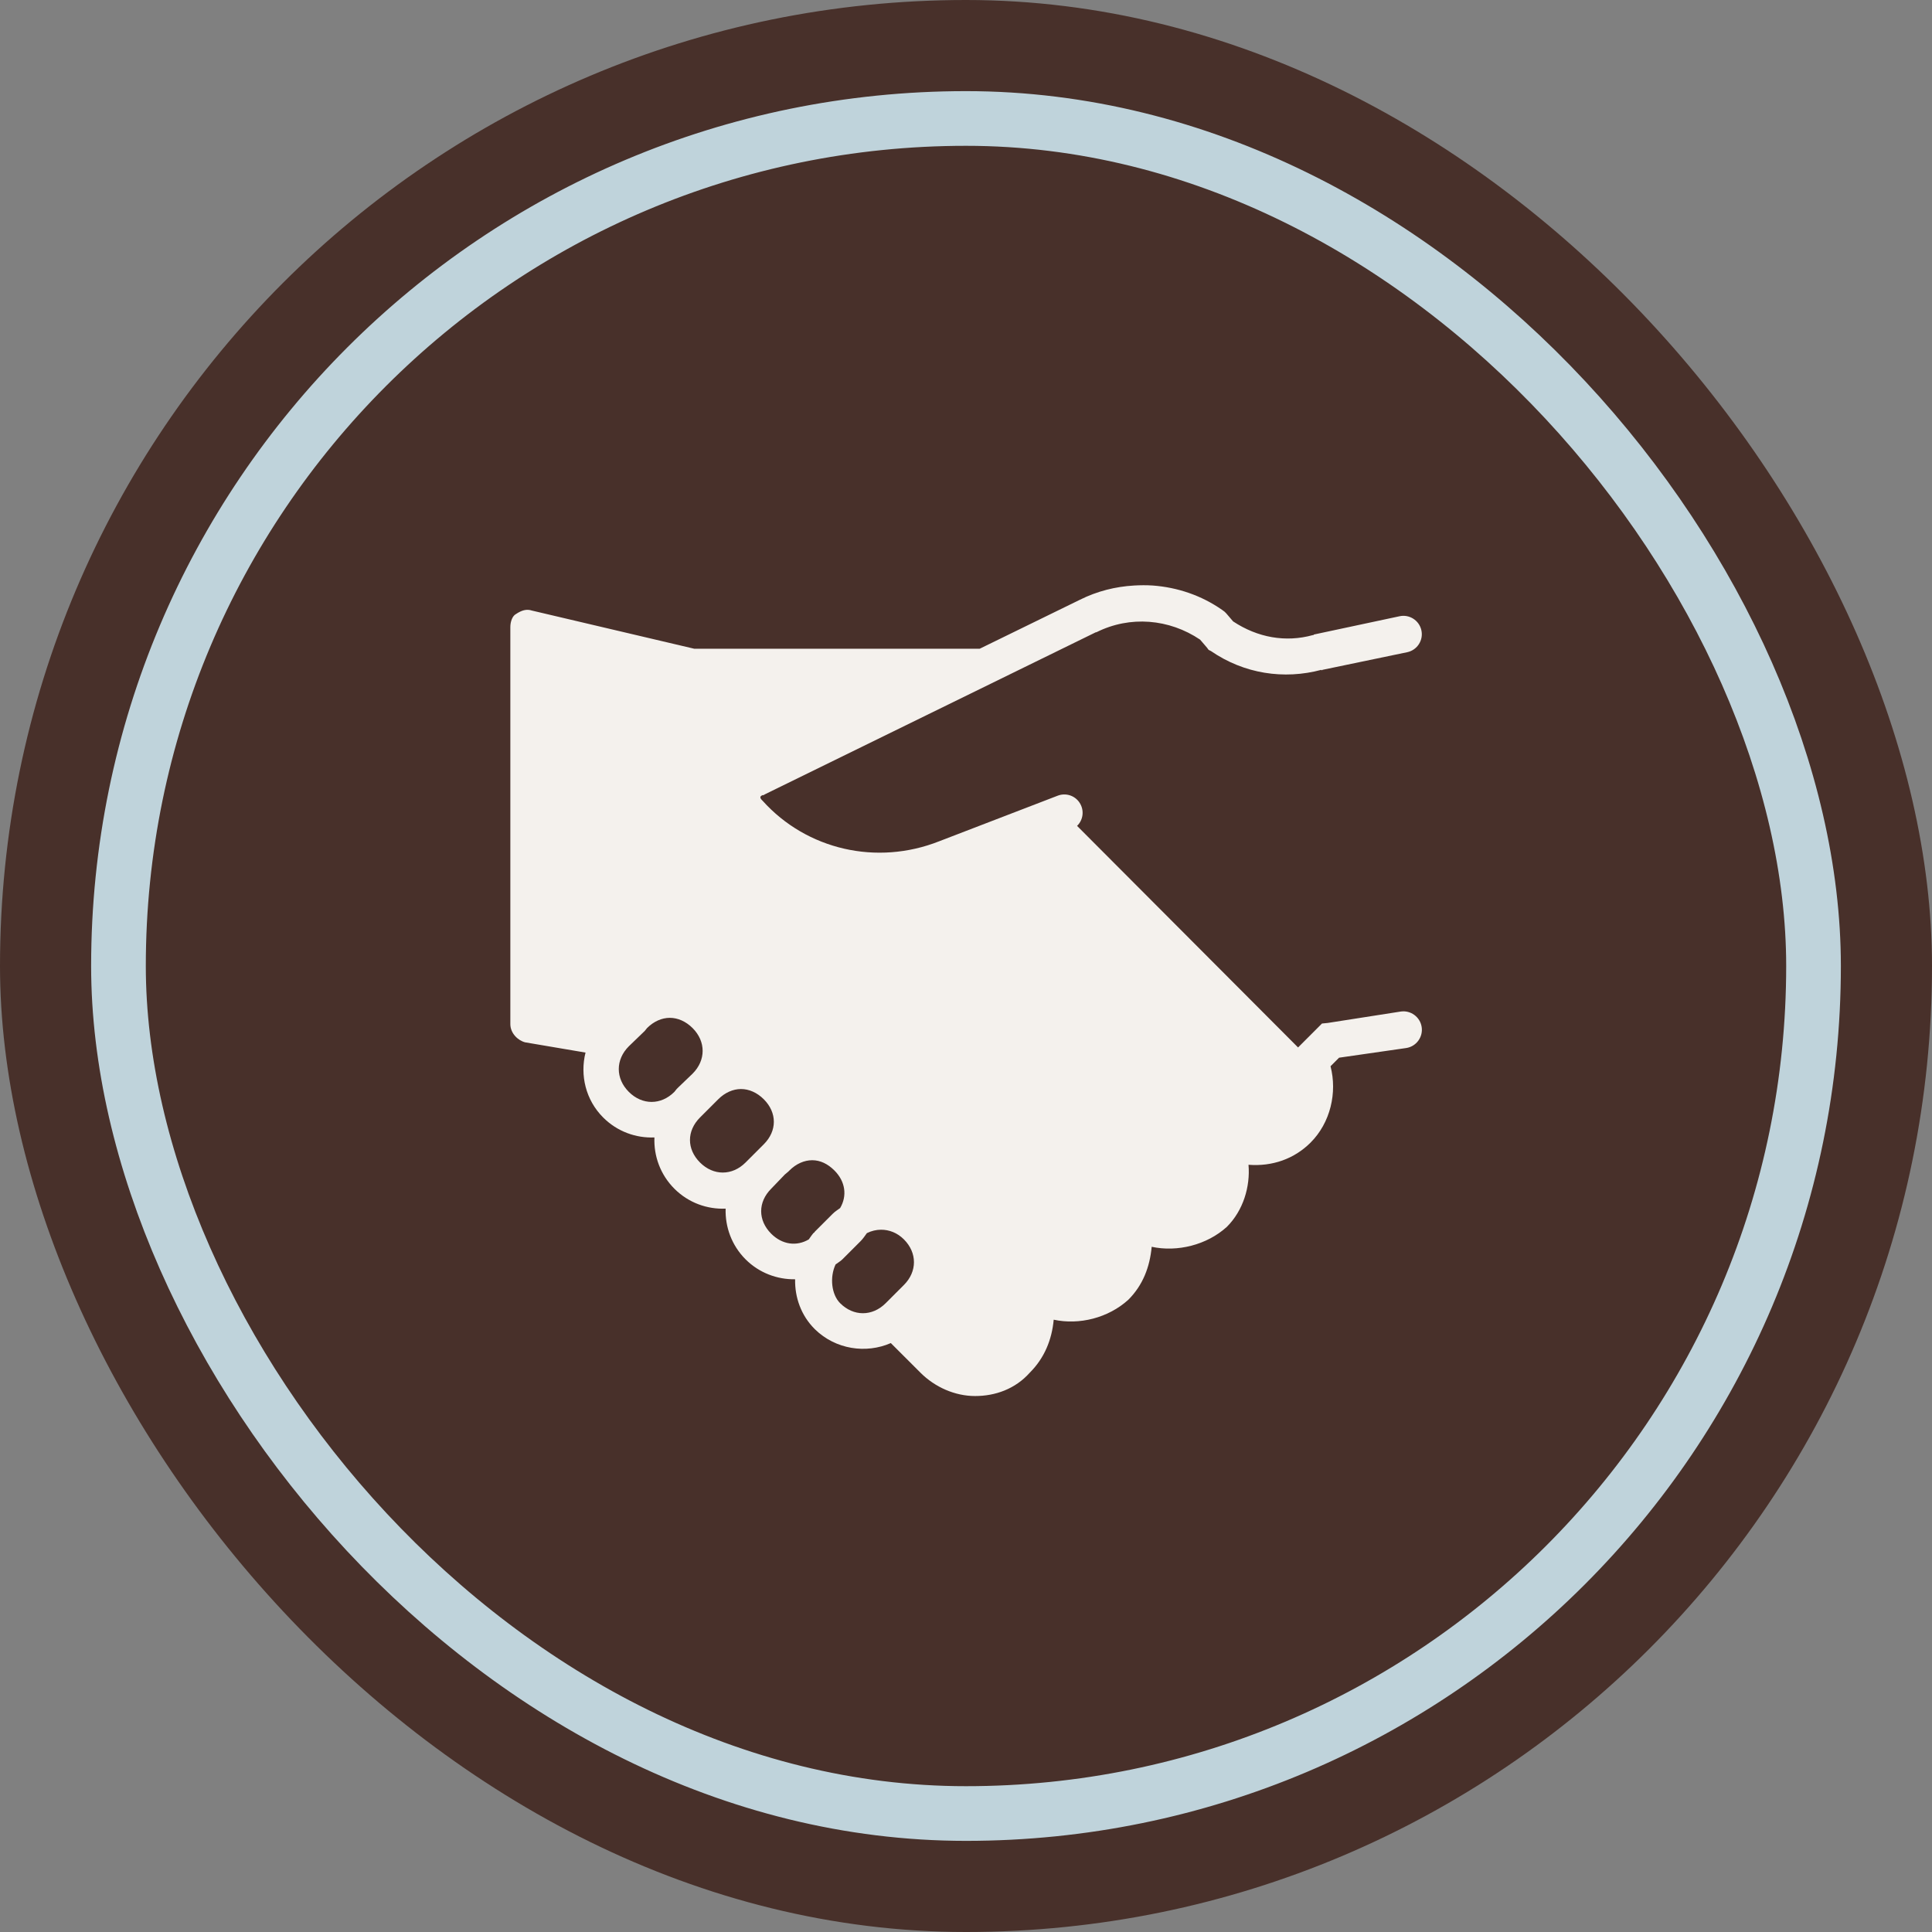
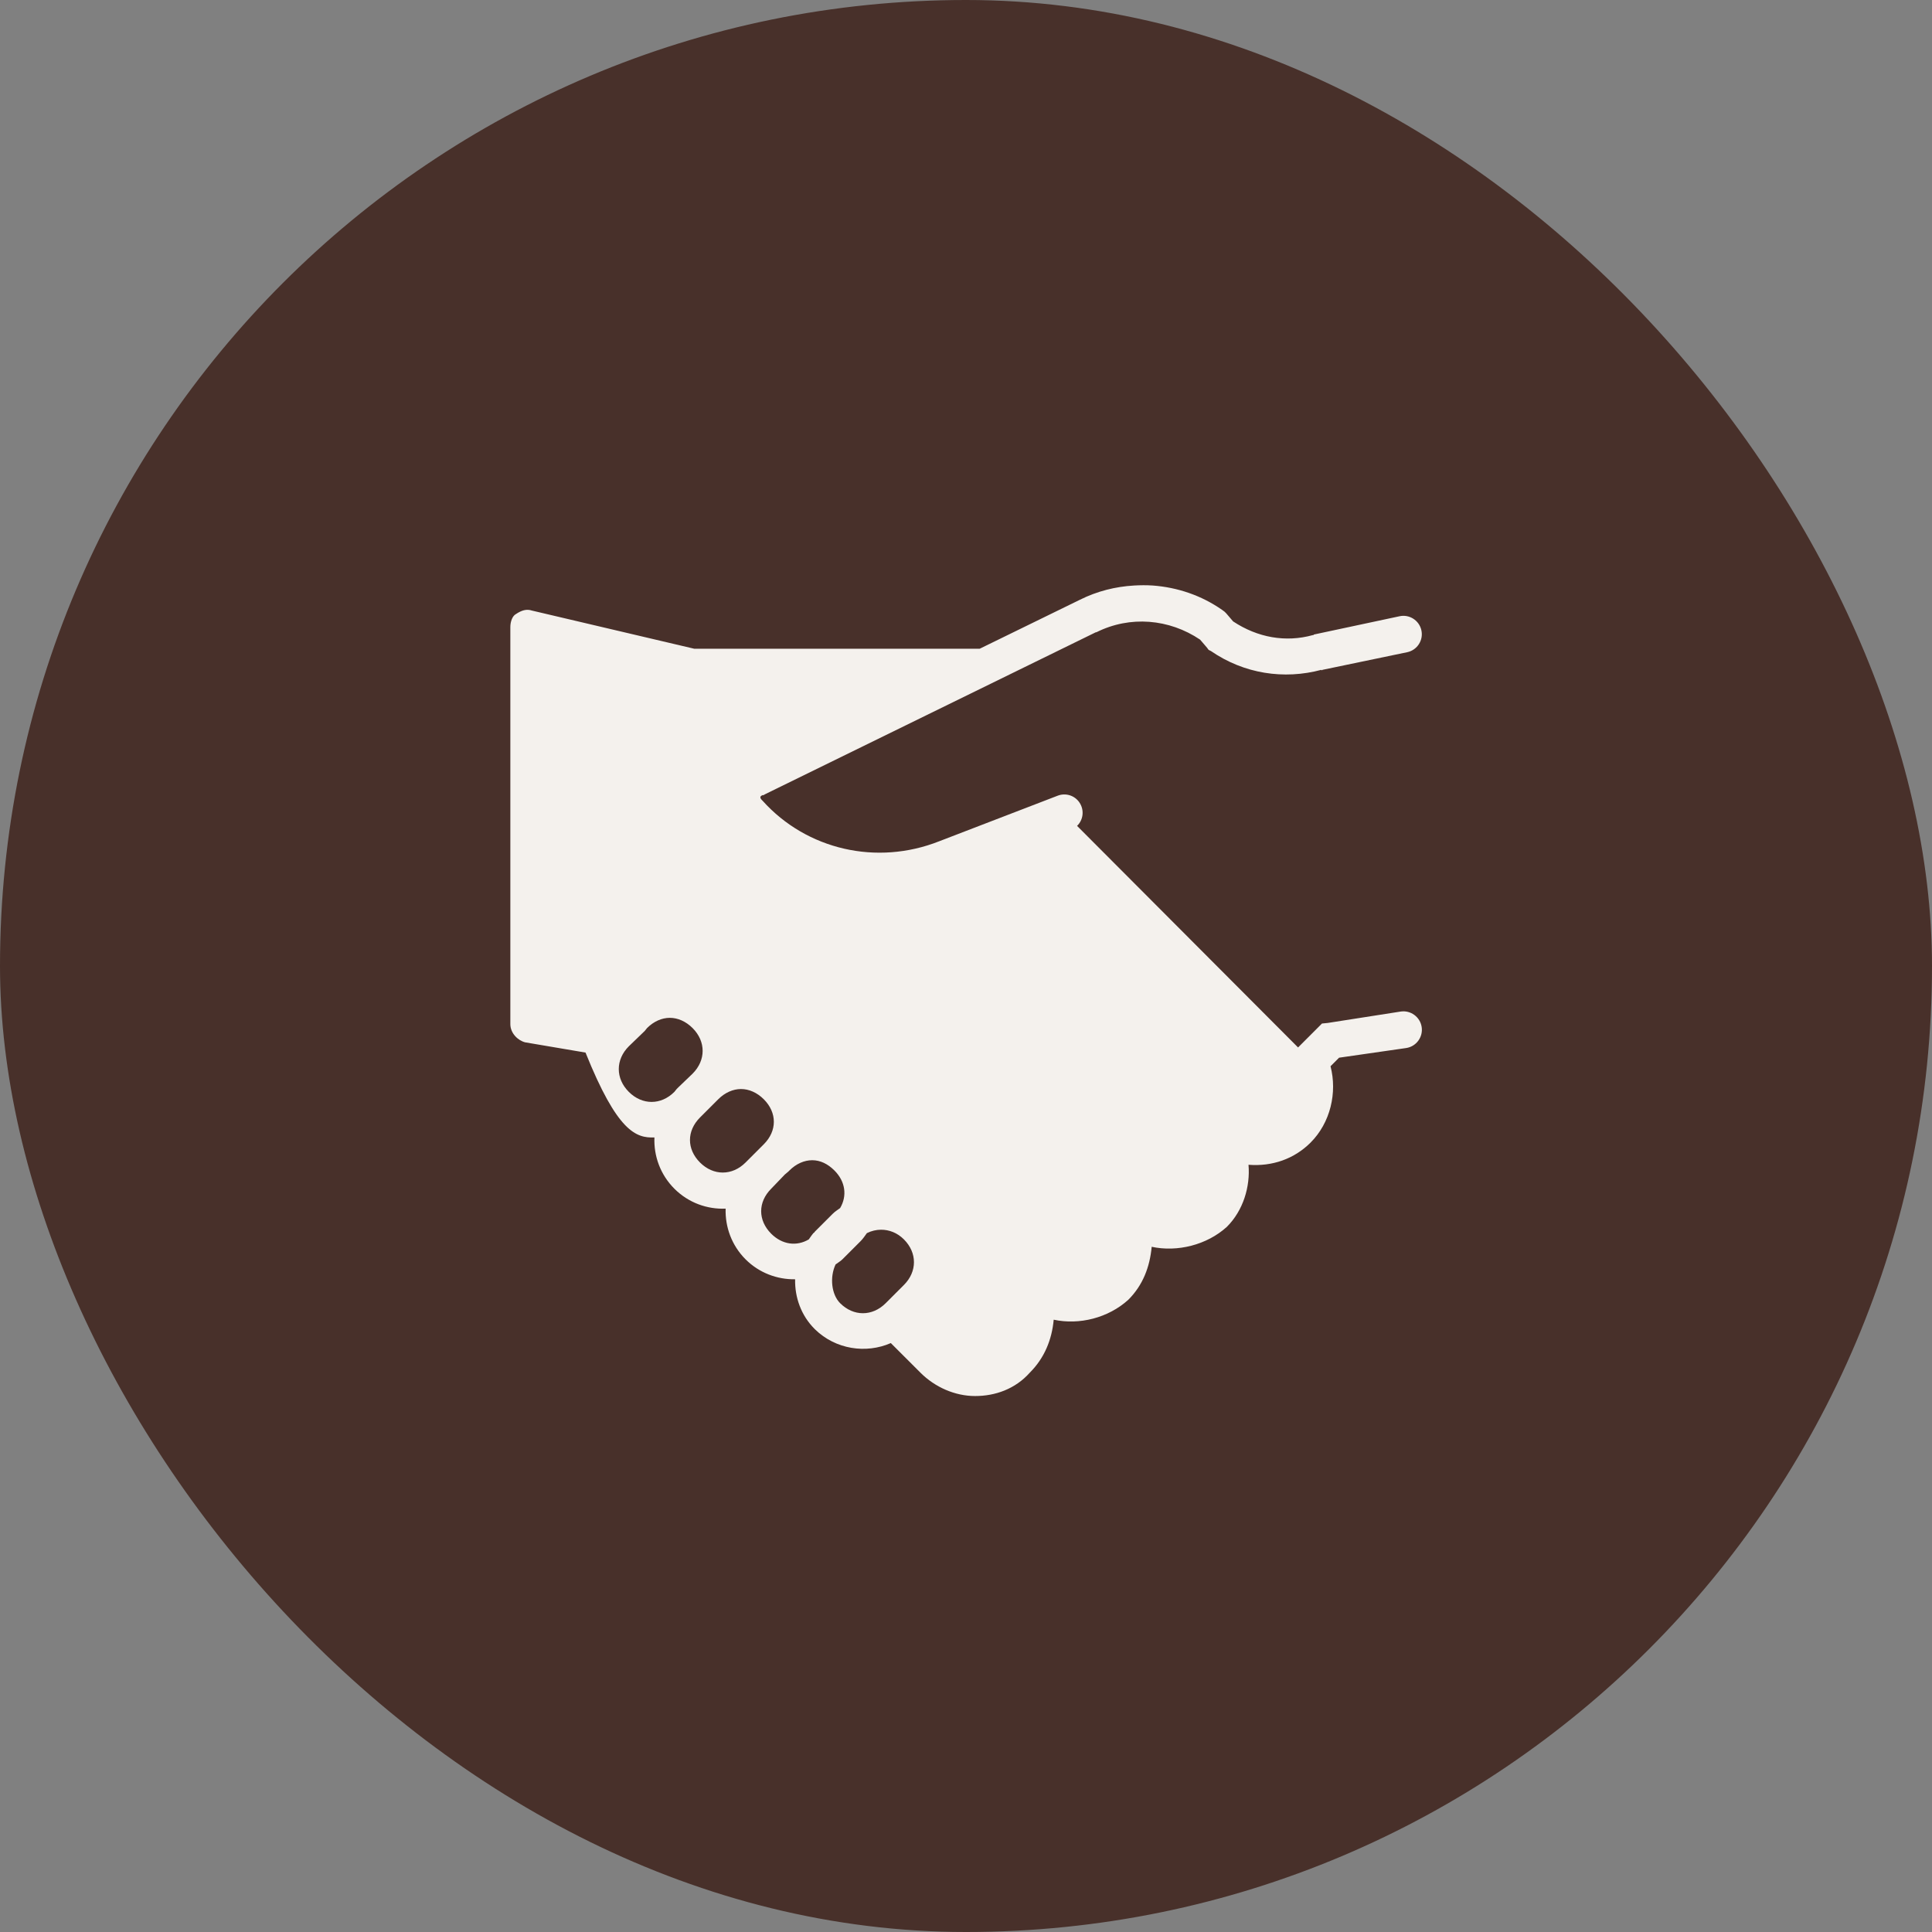
<svg xmlns="http://www.w3.org/2000/svg" width="106" height="106" viewBox="0 0 106 106" fill="none">
  <rect x="0" y="0" width="106" height="106" fill="#808080" stroke="none" />
  <rect width="106" height="106" rx="53" fill="#48302A" />
-   <rect x="6.5" y="6.5" width="93" height="93" rx="46.5" stroke="#BFD3DB" stroke-width="3" />
  <g clip-path="url(#clip0_1365_2903)">
-     <path d="M62.219 32.125C61.199 32.184 60.195 32.434 59.25 32.906L53.75 35.594H38.094L29.188 33.5C28.887 33.398 28.613 33.488 28.312 33.688C28.113 33.789 28 34.105 28 34.406V56.188C28 56.688 28.414 57.086 28.812 57.188L32.125 57.75C31.816 58.988 32.129 60.348 33.094 61.312C33.867 62.086 34.895 62.449 35.906 62.406C35.863 63.418 36.227 64.445 37 65.219C37.773 65.992 38.801 66.356 39.812 66.312C39.781 67.316 40.141 68.328 40.906 69.094C41.652 69.84 42.641 70.203 43.625 70.188C43.602 71.176 43.953 72.172 44.688 72.906L44.719 72.938C45.844 74.035 47.512 74.285 48.875 73.688L50.5 75.312C51.301 76.113 52.398 76.594 53.5 76.594C54.602 76.594 55.699 76.211 56.5 75.312C57.301 74.512 57.711 73.508 57.812 72.406C59.211 72.707 60.805 72.312 61.906 71.312C62.707 70.512 63.086 69.508 63.188 68.406C64.586 68.707 66.211 68.312 67.312 67.312C68.211 66.414 68.602 65.106 68.5 63.906C69.801 64.008 71.008 63.586 71.906 62.688C72.996 61.598 73.375 59.949 73 58.5L73.469 58.031L77.156 57.5C77.707 57.414 78.086 56.895 78 56.344C77.914 55.793 77.394 55.414 76.844 55.5L72.844 56.125L72.531 56.156L71.219 57.469L59.094 45.312C59.438 44.98 59.496 44.453 59.238 44.051C58.98 43.648 58.477 43.484 58.031 43.656L51.531 46.156C48.113 47.508 44.266 46.629 41.844 43.938L41.812 43.906C41.684 43.777 41.676 43.688 41.844 43.625H41.906L41.938 43.594L60.125 34.688H60.156C62 33.766 64.152 33.953 65.844 35.094L66.219 35.531L66.312 35.656L66.438 35.719C68.254 36.969 70.441 37.301 72.5 36.75V36.781L72.562 36.75L77.219 35.781C77.762 35.66 78.106 35.121 77.984 34.578C77.863 34.035 77.324 33.691 76.781 33.812L72.094 34.812L72.062 34.844H72.031C70.539 35.258 69 34.984 67.656 34.094L67.281 33.656L67.188 33.562L67.062 33.469C65.914 32.664 64.602 32.227 63.25 32.125C62.91 32.102 62.559 32.105 62.219 32.125ZM36.75 55.844C37.188 55.844 37.633 56.039 38 56.406C38.734 57.141 38.734 58.172 38 58.906L37.219 59.656L37.125 59.75L37 59.906C36.266 60.641 35.234 60.641 34.5 59.906C33.766 59.172 33.766 58.141 34.5 57.406L35.375 56.562L35.5 56.406C35.867 56.039 36.312 55.844 36.75 55.844ZM40.656 59.75C41.094 59.75 41.539 59.945 41.906 60.312C42.641 61.047 42.641 62.047 41.906 62.781L40.906 63.781C40.172 64.516 39.141 64.516 38.406 63.781C37.672 63.047 37.672 62.047 38.406 61.312L39.406 60.312C39.773 59.945 40.219 59.75 40.656 59.75ZM44.562 63.656C45 63.656 45.414 63.852 45.781 64.219C46.387 64.824 46.488 65.613 46.094 66.281C45.957 66.383 45.812 66.469 45.688 66.594L44.688 67.594V67.625H44.656C44.547 67.746 44.465 67.871 44.375 68C43.707 68.395 42.918 68.293 42.312 67.688C41.578 66.953 41.578 65.953 42.312 65.219L43.062 64.438L43.25 64.281L43.312 64.219C43.68 63.852 44.125 63.656 44.562 63.656ZM48.344 67.469C48.781 67.469 49.227 67.633 49.594 68C50.328 68.734 50.328 69.766 49.594 70.5L48.594 71.5C47.859 72.234 46.828 72.234 46.094 71.5C45.621 71.027 45.512 70.082 45.844 69.375C45.969 69.277 46.105 69.207 46.219 69.094L47.219 68.094C47.352 67.961 47.453 67.805 47.562 67.656C47.812 67.531 48.082 67.469 48.344 67.469Z" fill="#F4F1ED" />
+     <path d="M62.219 32.125C61.199 32.184 60.195 32.434 59.25 32.906L53.75 35.594H38.094L29.188 33.5C28.887 33.398 28.613 33.488 28.312 33.688C28.113 33.789 28 34.105 28 34.406V56.188C28 56.688 28.414 57.086 28.812 57.188L32.125 57.75C33.867 62.086 34.895 62.449 35.906 62.406C35.863 63.418 36.227 64.445 37 65.219C37.773 65.992 38.801 66.356 39.812 66.312C39.781 67.316 40.141 68.328 40.906 69.094C41.652 69.84 42.641 70.203 43.625 70.188C43.602 71.176 43.953 72.172 44.688 72.906L44.719 72.938C45.844 74.035 47.512 74.285 48.875 73.688L50.5 75.312C51.301 76.113 52.398 76.594 53.5 76.594C54.602 76.594 55.699 76.211 56.5 75.312C57.301 74.512 57.711 73.508 57.812 72.406C59.211 72.707 60.805 72.312 61.906 71.312C62.707 70.512 63.086 69.508 63.188 68.406C64.586 68.707 66.211 68.312 67.312 67.312C68.211 66.414 68.602 65.106 68.5 63.906C69.801 64.008 71.008 63.586 71.906 62.688C72.996 61.598 73.375 59.949 73 58.5L73.469 58.031L77.156 57.5C77.707 57.414 78.086 56.895 78 56.344C77.914 55.793 77.394 55.414 76.844 55.5L72.844 56.125L72.531 56.156L71.219 57.469L59.094 45.312C59.438 44.98 59.496 44.453 59.238 44.051C58.98 43.648 58.477 43.484 58.031 43.656L51.531 46.156C48.113 47.508 44.266 46.629 41.844 43.938L41.812 43.906C41.684 43.777 41.676 43.688 41.844 43.625H41.906L41.938 43.594L60.125 34.688H60.156C62 33.766 64.152 33.953 65.844 35.094L66.219 35.531L66.312 35.656L66.438 35.719C68.254 36.969 70.441 37.301 72.5 36.75V36.781L72.562 36.75L77.219 35.781C77.762 35.66 78.106 35.121 77.984 34.578C77.863 34.035 77.324 33.691 76.781 33.812L72.094 34.812L72.062 34.844H72.031C70.539 35.258 69 34.984 67.656 34.094L67.281 33.656L67.188 33.562L67.062 33.469C65.914 32.664 64.602 32.227 63.25 32.125C62.91 32.102 62.559 32.105 62.219 32.125ZM36.75 55.844C37.188 55.844 37.633 56.039 38 56.406C38.734 57.141 38.734 58.172 38 58.906L37.219 59.656L37.125 59.75L37 59.906C36.266 60.641 35.234 60.641 34.5 59.906C33.766 59.172 33.766 58.141 34.5 57.406L35.375 56.562L35.5 56.406C35.867 56.039 36.312 55.844 36.75 55.844ZM40.656 59.75C41.094 59.75 41.539 59.945 41.906 60.312C42.641 61.047 42.641 62.047 41.906 62.781L40.906 63.781C40.172 64.516 39.141 64.516 38.406 63.781C37.672 63.047 37.672 62.047 38.406 61.312L39.406 60.312C39.773 59.945 40.219 59.75 40.656 59.75ZM44.562 63.656C45 63.656 45.414 63.852 45.781 64.219C46.387 64.824 46.488 65.613 46.094 66.281C45.957 66.383 45.812 66.469 45.688 66.594L44.688 67.594V67.625H44.656C44.547 67.746 44.465 67.871 44.375 68C43.707 68.395 42.918 68.293 42.312 67.688C41.578 66.953 41.578 65.953 42.312 65.219L43.062 64.438L43.25 64.281L43.312 64.219C43.68 63.852 44.125 63.656 44.562 63.656ZM48.344 67.469C48.781 67.469 49.227 67.633 49.594 68C50.328 68.734 50.328 69.766 49.594 70.5L48.594 71.5C47.859 72.234 46.828 72.234 46.094 71.5C45.621 71.027 45.512 70.082 45.844 69.375C45.969 69.277 46.105 69.207 46.219 69.094L47.219 68.094C47.352 67.961 47.453 67.805 47.562 67.656C47.812 67.531 48.082 67.469 48.344 67.469Z" fill="#F4F1ED" />
  </g>
  <defs>
    <clipPath id="clip0_1365_2903">
      <rect width="50" height="50" fill="white" transform="translate(28 28)" />
    </clipPath>
  </defs>
</svg>